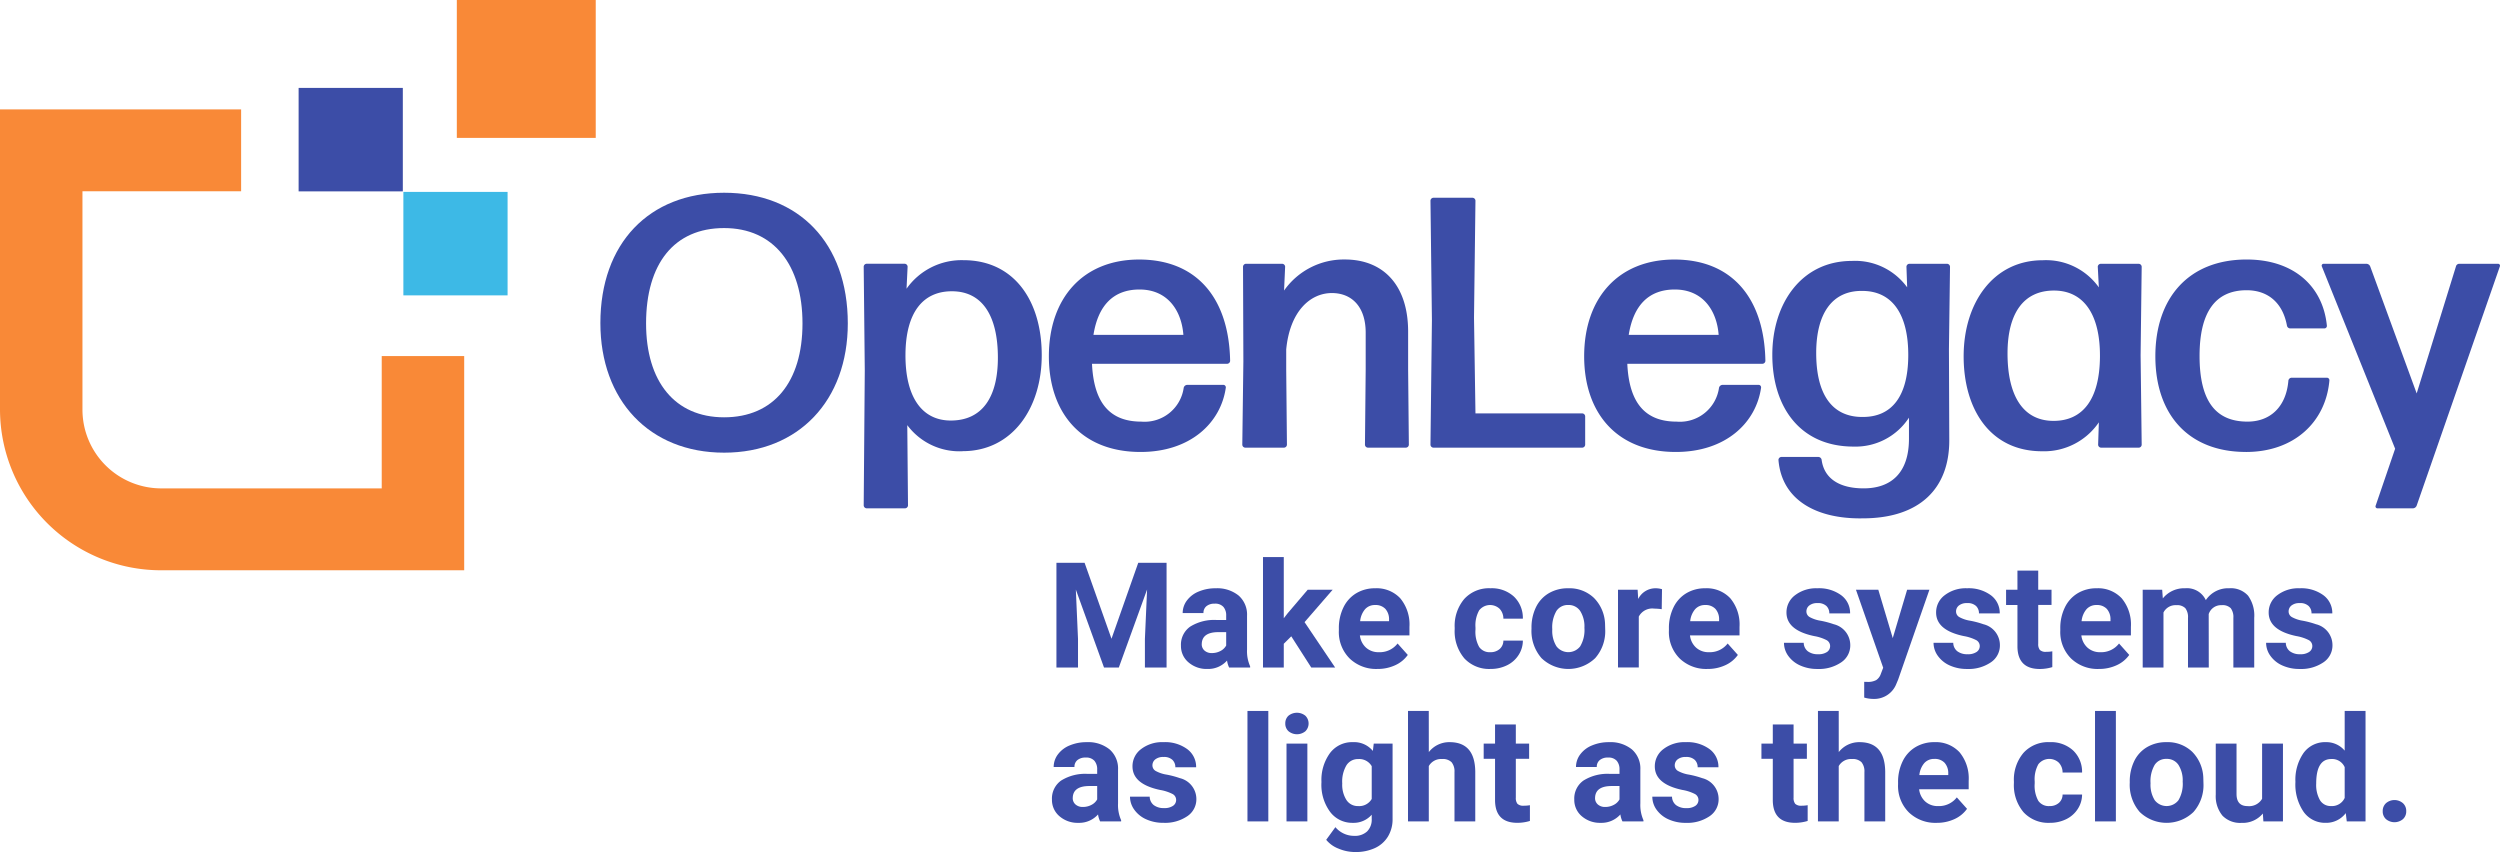
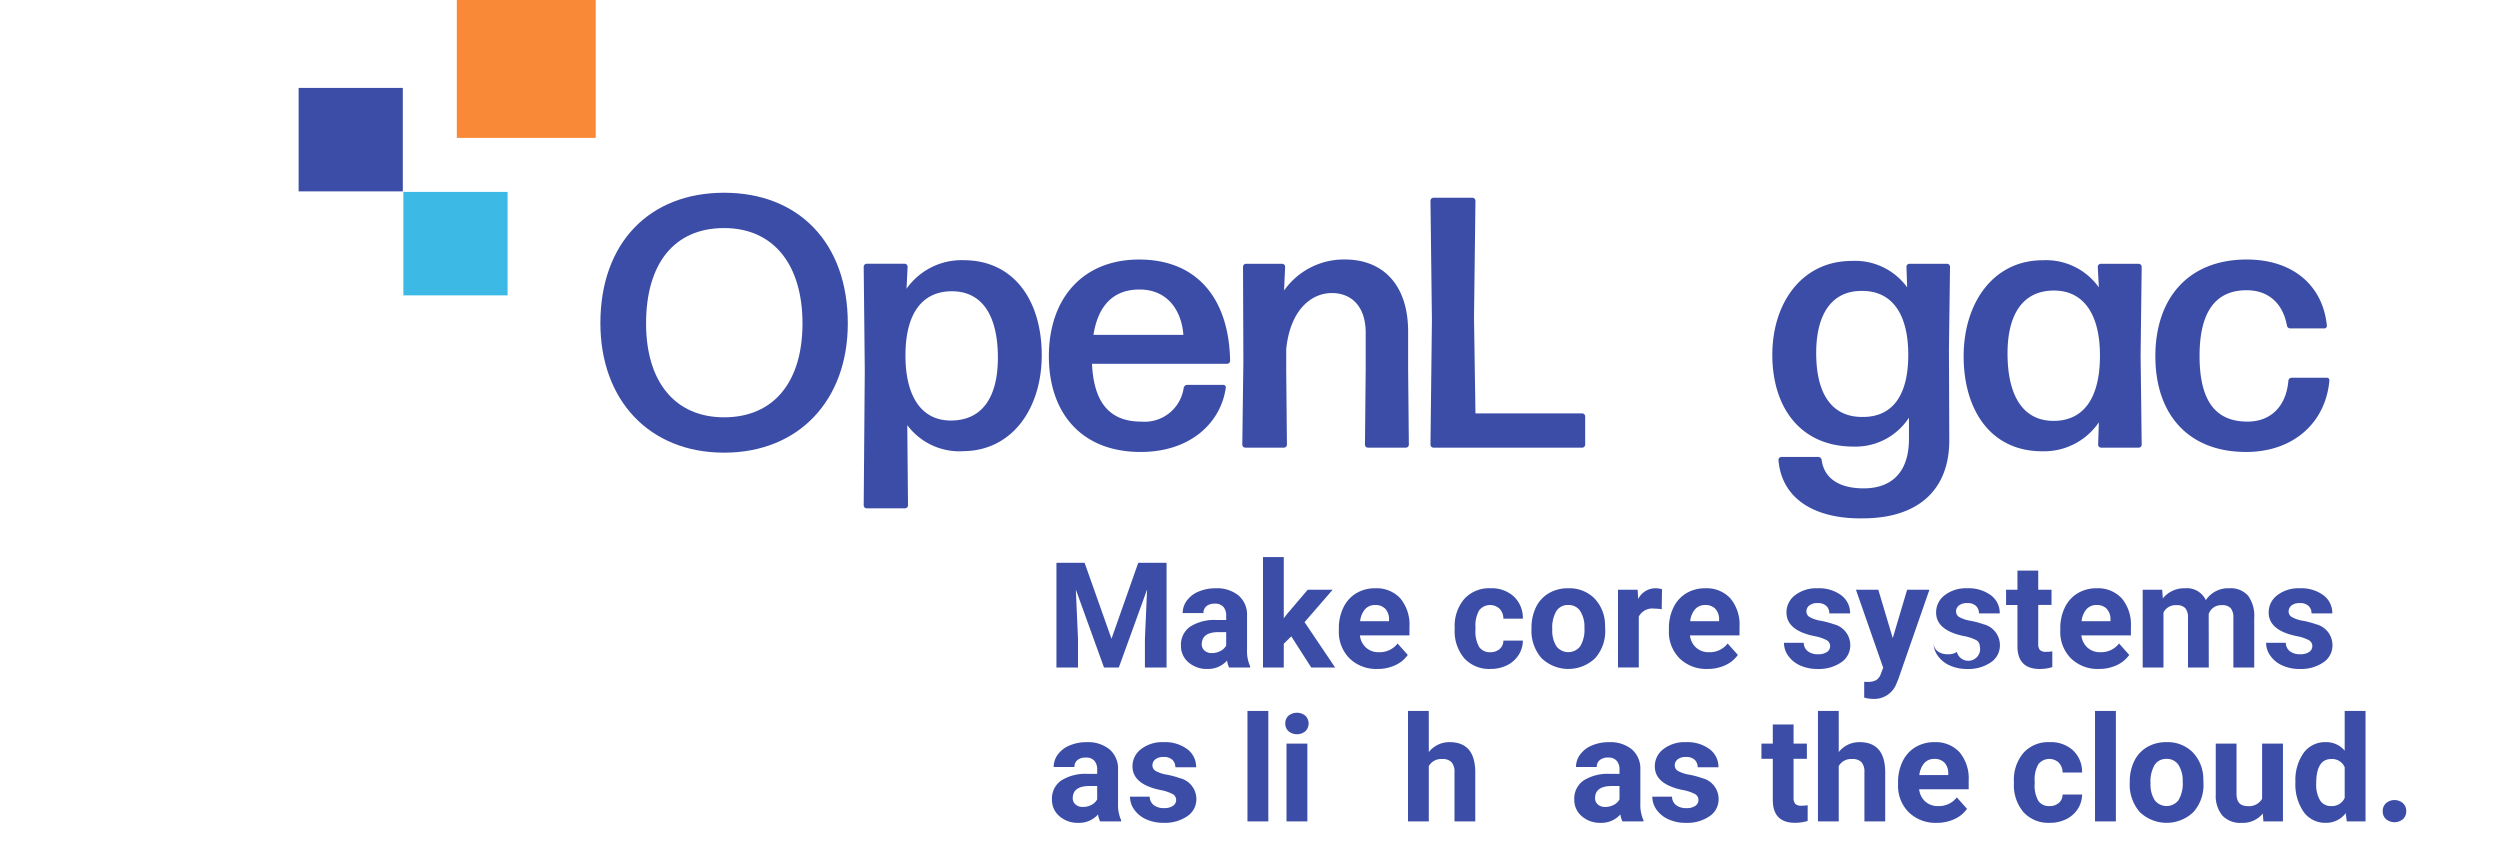
<svg xmlns="http://www.w3.org/2000/svg" width="344.938" height="117.559" viewBox="0 0 344.938 117.559">
  <g id="Group_604" data-name="Group 604" transform="translate(-43.531 -40.555)">
    <g id="Group_602" data-name="Group 602">
      <g id="Group_600" data-name="Group 600">
-         <path id="Path_466" data-name="Path 466" d="M96.2,89.687V107.94H65.808a10.869,10.869,0,0,1-10.9-10.818V66.948H76.8v-11.3H43.531V97.122a22.223,22.223,0,0,0,22.277,22.117h41.77V89.687Z" fill="#f98937" />
-       </g>
+         </g>
      <rect id="Rectangle_746" data-name="Rectangle 746" width="19.167" height="19.026" transform="translate(106.561 40.555)" fill="#f98937" />
      <rect id="Rectangle_747" data-name="Rectangle 747" width="14.378" height="14.276" transform="translate(84.733 52.684)" fill="#3c4da7" />
      <rect id="Rectangle_748" data-name="Rectangle 748" width="14.378" height="14.276" transform="translate(99.186 67.033)" fill="#3db9e6" />
      <g id="Group_601" data-name="Group 601">
        <path id="Path_467" data-name="Path 467" d="M143.439,98.133c6.847,0,10.816-4.878,10.816-12.954s-3.969-13.156-10.816-13.156c-6.9,0-10.766,4.927-10.766,13.156,0,8.029,3.969,12.954,10.766,12.954m0,4.878c-10.319,0-17.07-7.241-17.07-17.882,0-10.986,6.7-17.981,17.07-17.981,10.271,0,17.068,6.9,17.068,18.031,0,10.641-6.8,17.832-17.068,17.832" fill="#3c4da7" />
        <path id="Path_468" data-name="Path 468" d="M174.714,98.578c4.366,0,6.5-3.251,6.5-8.672,0-5.763-2.133-9.163-6.35-9.163-4.019,0-6.351,2.956-6.4,8.672-.049,5.862,2.233,9.163,6.252,9.163m1.637,4.235a8.961,8.961,0,0,1-7.64-3.6l.1,11.085a.427.427,0,0,1-.4.394H163.1a.427.427,0,0,1-.4-.394l.149-18.622-.149-14.336a.425.425,0,0,1,.4-.394h5.259a.424.424,0,0,1,.4.394l-.149,3.053a9.285,9.285,0,0,1,7.839-3.94c7.1,0,10.816,5.713,10.816,13.1,0,7.34-4.068,13.252-10.915,13.252" fill="#3c4da7" />
        <path id="Path_469" data-name="Path 469" d="M200.755,80.5c-3.572,0-5.706,2.167-6.353,6.256h12.406c-.248-3.3-2.134-6.256-6.053-6.256m11.56,13.153a.349.349,0,0,1,.347.394c-.694,4.878-4.911,8.868-11.758,8.868-8.236,0-12.655-5.468-12.655-13.2,0-8.03,4.716-13.351,12.456-13.351,7.939,0,12.4,5.321,12.553,13.991a.425.425,0,0,1-.4.394H194.2c.248,5.419,2.483,7.98,6.8,7.98a5.449,5.449,0,0,0,5.854-4.679.524.524,0,0,1,.5-.394Z" fill="#3c4da7" />
        <path id="Path_470" data-name="Path 470" d="M215.337,102.321a.425.425,0,0,1-.4-.394l.149-11.527-.049-13.056a.426.426,0,0,1,.4-.394h5.011a.427.427,0,0,1,.4.394l-.149,3.3a10.079,10.079,0,0,1,8.385-4.286c5.311,0,8.734,3.547,8.734,9.952v5.223l.1,10.393a.425.425,0,0,1-.4.394h-5.262a.424.424,0,0,1-.394-.394l.1-10.393V86.457c0-3.6-1.938-5.468-4.666-5.468-2.977,0-5.8,2.512-6.3,7.785v2.76l.1,10.393a.425.425,0,0,1-.4.394Z" fill="#3c4da7" />
        <path id="Path_471" data-name="Path 471" d="M241.3,102.321a.425.425,0,0,1-.4-.394l.2-17.193-.2-16.5a.427.427,0,0,1,.4-.394h5.408a.427.427,0,0,1,.4.394l-.2,16.159.2,13.2h14.738a.424.424,0,0,1,.4.394v3.941a.424.424,0,0,1-.4.394Z" fill="#3c4da7" />
-         <path id="Path_472" data-name="Path 472" d="M274.608,80.5c-3.574,0-5.7,2.167-6.353,6.256h12.406c-.248-3.3-2.133-6.256-6.053-6.256m11.561,13.153a.349.349,0,0,1,.347.394c-.695,4.878-4.912,8.868-11.759,8.868-8.236,0-12.651-5.468-12.651-13.2,0-8.03,4.71-13.351,12.45-13.351,7.941,0,12.406,5.321,12.555,13.991a.424.424,0,0,1-.4.394H268.059c.248,5.419,2.481,7.98,6.8,7.98a5.45,5.45,0,0,0,5.854-4.679.524.524,0,0,1,.5-.394Z" fill="#3c4da7" />
        <path id="Path_473" data-name="Path 473" d="M300.572,98.084c3.92,0,6.2-2.757,6.252-8.374.049-5.763-2.183-8.968-6.252-9.015-4.267-.1-6.45,3.152-6.45,8.571,0,5.763,2.233,8.868,6.45,8.818m-.049,13.991c-6.351.1-11.164-2.512-11.61-8.079a.426.426,0,0,1,.4-.394h5.11a.471.471,0,0,1,.447.394c.347,2.611,2.48,3.941,5.8,3.941,3.721,0,6.251-2.069,6.251-6.847V98.183a8.793,8.793,0,0,1-7.641,3.99c-7.392,0-11.213-5.468-11.213-12.659,0-7.145,4.069-12.957,10.965-12.957a8.87,8.87,0,0,1,7.641,3.645l-.1-2.857a.424.424,0,0,1,.4-.394h5.212a.427.427,0,0,1,.4.394l-.149,11.38.047,12.464c.052,6.8-4.118,10.886-11.957,10.886" fill="#3c4da7" />
        <path id="Path_474" data-name="Path 474" d="M326.872,98.626c4.018,0,6.35-2.956,6.4-8.818s-2.233-9.114-6.252-9.163c-4.366-.047-6.5,3.251-6.5,8.672,0,5.912,2.183,9.309,6.351,9.309m6.549,3.695a.424.424,0,0,1-.4-.394l.1-3.1a9.141,9.141,0,0,1-7.839,3.991c-7.1,0-10.816-5.717-10.816-13.107,0-7.34,4.068-13.249,10.915-13.249a8.946,8.946,0,0,1,7.74,3.744l-.149-2.859a.427.427,0,0,1,.4-.394h5.259a.426.426,0,0,1,.4.394l-.149,12.218.149,12.365a.424.424,0,0,1-.4.394Z" fill="#3c4da7" />
        <path id="Path_475" data-name="Path 475" d="M353.417,102.913c-7.938,0-12.5-5.173-12.5-13.2s4.565-13.352,12.6-13.352c6.45,0,10.521,3.646,11.065,9.116a.349.349,0,0,1-.348.392H359.52a.468.468,0,0,1-.447-.392c-.6-3.253-2.729-4.877-5.557-4.877-4.415,0-6.5,3.151-6.5,9.063,0,6.108,2.133,9.015,6.5,9.064,3.225.05,5.458-2.018,5.756-5.664a.47.47,0,0,1,.446-.394h4.863a.35.35,0,0,1,.347.394c-.5,5.714-4.862,9.853-11.511,9.853" fill="#3c4da7" />
-         <path id="Path_476" data-name="Path 476" d="M376.977,110.3a.582.582,0,0,1-.546.394h-4.862a.269.269,0,0,1-.248-.394L374,102.468,363.879,77.295a.261.261,0,0,1,.248-.345h5.9a.583.583,0,0,1,.546.4l6.4,17.488,5.408-17.488a.484.484,0,0,1,.5-.4h5.309a.271.271,0,0,1,.248.4Z" fill="#3c4da7" />
      </g>
    </g>
    <g id="Group_603" data-name="Group 603">
      <path id="Path_477" data-name="Path 477" d="M193.179,118.21l3.711,10.477,3.69-10.477h3.909v14.445H201.5v-3.948l.3-6.816-3.9,10.764h-2.044L191.969,121.9l.3,6.807v3.948h-2.977V118.21Z" fill="#3c4da7" />
      <path id="Path_478" data-name="Path 478" d="M213.121,132.655a3.181,3.181,0,0,1-.288-.962,3.467,3.467,0,0,1-2.708,1.161,3.808,3.808,0,0,1-2.615-.913,2.933,2.933,0,0,1-1.036-2.3,3.035,3.035,0,0,1,1.264-2.62,6.239,6.239,0,0,1,3.657-.922h1.319v-.616a1.77,1.77,0,0,0-.382-1.19,1.5,1.5,0,0,0-1.205-.447,1.716,1.716,0,0,0-1.137.347,1.182,1.182,0,0,0-.412.953h-2.867a2.877,2.877,0,0,1,.576-1.726,3.8,3.8,0,0,1,1.627-1.245,5.927,5.927,0,0,1,2.361-.452,4.693,4.693,0,0,1,3.151,1,3.489,3.489,0,0,1,1.166,2.8v4.654a5.119,5.119,0,0,0,.426,2.311v.169Zm-2.371-1.994a2.473,2.473,0,0,0,1.17-.283,1.859,1.859,0,0,0,.794-.759v-1.845h-1.071q-2.154,0-2.292,1.489l-.01.168a1.146,1.146,0,0,0,.377.882A1.457,1.457,0,0,0,210.75,130.661Z" fill="#3c4da7" />
      <path id="Path_479" data-name="Path 479" d="M221.693,128.35l-1.033,1.031v3.274h-2.867V117.416h2.867v8.443l.557-.714,2.748-3.224h3.442l-3.879,4.474,4.217,6.26h-3.294Z" fill="#3c4da7" />
      <path id="Path_480" data-name="Path 480" d="M233.588,132.854a5.271,5.271,0,0,1-3.845-1.449,5.152,5.152,0,0,1-1.483-3.859v-.278a6.481,6.481,0,0,1,.626-2.892,4.59,4.59,0,0,1,1.77-1.965,4.979,4.979,0,0,1,2.615-.689,4.458,4.458,0,0,1,3.467,1.389A5.646,5.646,0,0,1,238,127.05v1.171h-6.836a2.663,2.663,0,0,0,.839,1.686,2.535,2.535,0,0,0,1.77.635,3.1,3.1,0,0,0,2.59-1.2l1.408,1.577a4.3,4.3,0,0,1-1.746,1.424A5.723,5.723,0,0,1,233.588,132.854Zm-.327-8.82a1.792,1.792,0,0,0-1.384.577,2.99,2.99,0,0,0-.68,1.655h3.989v-.229a2.136,2.136,0,0,0-.517-1.48A1.845,1.845,0,0,0,233.261,124.034Z" fill="#3c4da7" />
      <path id="Path_481" data-name="Path 481" d="M249.154,130.542a1.881,1.881,0,0,0,1.29-.437,1.526,1.526,0,0,0,.516-1.161h2.689a3.673,3.673,0,0,1-.6,2,3.936,3.936,0,0,1-1.6,1.409,5.015,5.015,0,0,1-2.247.5,4.662,4.662,0,0,1-3.631-1.463,5.794,5.794,0,0,1-1.329-4.043v-.189a5.731,5.731,0,0,1,1.319-3.959,4.607,4.607,0,0,1,3.622-1.478,4.515,4.515,0,0,1,3.229,1.146,4.056,4.056,0,0,1,1.235,3.051H250.96a1.964,1.964,0,0,0-.516-1.361,1.917,1.917,0,0,0-2.822.206,4.23,4.23,0,0,0-.511,2.37v.3a4.277,4.277,0,0,0,.506,2.384A1.745,1.745,0,0,0,249.154,130.542Z" fill="#3c4da7" />
      <path id="Path_482" data-name="Path 482" d="M254.84,127.188a6.37,6.37,0,0,1,.614-2.847,4.509,4.509,0,0,1,1.772-1.935,5.167,5.167,0,0,1,2.683-.684,4.887,4.887,0,0,1,3.547,1.33,5.336,5.336,0,0,1,1.533,3.611l.02.734a5.61,5.61,0,0,1-1.379,3.963,5.343,5.343,0,0,1-7.406.005,5.707,5.707,0,0,1-1.384-4.048Zm2.867.2a4.009,4.009,0,0,0,.575,2.339,2.067,2.067,0,0,0,3.274.01,4.39,4.39,0,0,0,.586-2.558,3.978,3.978,0,0,0-.586-2.326,1.9,1.9,0,0,0-1.647-.824,1.871,1.871,0,0,0-1.627.82A4.46,4.46,0,0,0,257.707,127.393Z" fill="#3c4da7" />
      <path id="Path_483" data-name="Path 483" d="M272.808,124.609a7.981,7.981,0,0,0-1.033-.08,2.1,2.1,0,0,0-2.132,1.1v7.024h-2.868V121.921h2.708l.08,1.279a2.659,2.659,0,0,1,2.391-1.478,3.04,3.04,0,0,1,.893.129Z" fill="#3c4da7" />
      <path id="Path_484" data-name="Path 484" d="M279.127,132.854a5.271,5.271,0,0,1-3.845-1.449,5.152,5.152,0,0,1-1.483-3.859v-.278a6.481,6.481,0,0,1,.626-2.892,4.59,4.59,0,0,1,1.77-1.965,4.979,4.979,0,0,1,2.615-.689,4.458,4.458,0,0,1,3.467,1.389,5.646,5.646,0,0,1,1.265,3.939v1.171h-6.836a2.663,2.663,0,0,0,.839,1.686,2.535,2.535,0,0,0,1.77.635,3.1,3.1,0,0,0,2.59-1.2l1.408,1.577a4.3,4.3,0,0,1-1.746,1.424A5.719,5.719,0,0,1,279.127,132.854Zm-.327-8.82a1.794,1.794,0,0,0-1.384.577,3,3,0,0,0-.68,1.655h3.989v-.229a2.136,2.136,0,0,0-.517-1.48A1.845,1.845,0,0,0,278.8,124.034Z" fill="#3c4da7" />
      <path id="Path_485" data-name="Path 485" d="M296.042,129.688a.926.926,0,0,0-.521-.828,5.985,5.985,0,0,0-1.671-.541q-3.831-.8-3.83-3.254a2.947,2.947,0,0,1,1.185-2.385,4.781,4.781,0,0,1,3.1-.958,5.146,5.146,0,0,1,3.269.963,3.03,3.03,0,0,1,1.225,2.5h-2.867a1.385,1.385,0,0,0-.4-1.017,1.675,1.675,0,0,0-1.24-.4,1.716,1.716,0,0,0-1.121.327,1.034,1.034,0,0,0-.4.834.883.883,0,0,0,.451.768,4.6,4.6,0,0,0,1.523.506,12.481,12.481,0,0,1,1.806.482,2.966,2.966,0,0,1,2.272,2.886,2.8,2.8,0,0,1-1.26,2.377,5.438,5.438,0,0,1-3.255.908,5.668,5.668,0,0,1-2.395-.482,4.021,4.021,0,0,1-1.643-1.319,3.07,3.07,0,0,1-.594-1.811H292.4a1.5,1.5,0,0,0,.566,1.171,2.234,2.234,0,0,0,1.408.407,2.071,2.071,0,0,0,1.245-.313A.973.973,0,0,0,296.042,129.688Z" fill="#3c4da7" />
      <path id="Path_486" data-name="Path 486" d="M304.684,128.6l1.984-6.677h3.075l-4.315,12.4-.239.566a3.272,3.272,0,0,1-3.174,2.1,4.539,4.539,0,0,1-1.27-.188V134.63l.437.01a2.355,2.355,0,0,0,1.214-.248,1.62,1.62,0,0,0,.63-.824l.338-.883-3.76-10.764h3.085Z" fill="#3c4da7" />
-       <path id="Path_487" data-name="Path 487" d="M316.688,129.688a.925.925,0,0,0-.52-.828,5.994,5.994,0,0,0-1.672-.541q-3.831-.8-3.83-3.254a2.948,2.948,0,0,1,1.186-2.385,4.78,4.78,0,0,1,3.1-.958,5.151,5.151,0,0,1,3.27.963,3.032,3.032,0,0,1,1.224,2.5h-2.867a1.388,1.388,0,0,0-.4-1.017,1.676,1.676,0,0,0-1.241-.4,1.719,1.719,0,0,0-1.121.327,1.036,1.036,0,0,0-.4.834.881.881,0,0,0,.451.768,4.6,4.6,0,0,0,1.522.506,12.446,12.446,0,0,1,1.806.482,2.966,2.966,0,0,1,2.273,2.886,2.8,2.8,0,0,1-1.26,2.377,5.44,5.44,0,0,1-3.255.908,5.676,5.676,0,0,1-2.4-.482,4.012,4.012,0,0,1-1.642-1.319,3.064,3.064,0,0,1-.6-1.811h2.719a1.5,1.5,0,0,0,.565,1.171,2.238,2.238,0,0,0,1.408.407,2.076,2.076,0,0,0,1.246-.313A.972.972,0,0,0,316.688,129.688Z" fill="#3c4da7" />
+       <path id="Path_487" data-name="Path 487" d="M316.688,129.688a.925.925,0,0,0-.52-.828,5.994,5.994,0,0,0-1.672-.541q-3.831-.8-3.83-3.254a2.948,2.948,0,0,1,1.186-2.385,4.78,4.78,0,0,1,3.1-.958,5.151,5.151,0,0,1,3.27.963,3.032,3.032,0,0,1,1.224,2.5h-2.867a1.388,1.388,0,0,0-.4-1.017,1.676,1.676,0,0,0-1.241-.4,1.719,1.719,0,0,0-1.121.327,1.036,1.036,0,0,0-.4.834.881.881,0,0,0,.451.768,4.6,4.6,0,0,0,1.522.506,12.446,12.446,0,0,1,1.806.482,2.966,2.966,0,0,1,2.273,2.886,2.8,2.8,0,0,1-1.26,2.377,5.44,5.44,0,0,1-3.255.908,5.676,5.676,0,0,1-2.4-.482,4.012,4.012,0,0,1-1.642-1.319,3.064,3.064,0,0,1-.6-1.811a1.5,1.5,0,0,0,.565,1.171,2.238,2.238,0,0,0,1.408.407,2.076,2.076,0,0,0,1.246-.313A.972.972,0,0,0,316.688,129.688Z" fill="#3c4da7" />
      <path id="Path_488" data-name="Path 488" d="M324.755,119.281v2.64h1.835v2.1h-1.835v5.358a1.283,1.283,0,0,0,.227.853,1.15,1.15,0,0,0,.874.258,4.51,4.51,0,0,0,.843-.069V132.6a5.9,5.9,0,0,1-1.736.258q-3.017,0-3.075-3.046v-5.785H320.32v-2.1h1.568v-2.64Z" fill="#3c4da7" />
      <path id="Path_489" data-name="Path 489" d="M333.128,132.854a5.271,5.271,0,0,1-3.845-1.449,5.152,5.152,0,0,1-1.483-3.859v-.278a6.481,6.481,0,0,1,.626-2.892,4.59,4.59,0,0,1,1.77-1.965,4.979,4.979,0,0,1,2.615-.689,4.458,4.458,0,0,1,3.467,1.389,5.646,5.646,0,0,1,1.265,3.939v1.171h-6.836a2.663,2.663,0,0,0,.839,1.686,2.535,2.535,0,0,0,1.77.635,3.1,3.1,0,0,0,2.59-1.2l1.408,1.577a4.3,4.3,0,0,1-1.746,1.424A5.72,5.72,0,0,1,333.128,132.854Zm-.327-8.82a1.794,1.794,0,0,0-1.384.577,3,3,0,0,0-.68,1.655h3.989v-.229a2.136,2.136,0,0,0-.517-1.48A1.845,1.845,0,0,0,332.8,124.034Z" fill="#3c4da7" />
      <path id="Path_490" data-name="Path 490" d="M341.858,121.921l.089,1.2a3.772,3.772,0,0,1,3.086-1.4,2.866,2.866,0,0,1,2.848,1.637,3.685,3.685,0,0,1,3.223-1.637,3.2,3.2,0,0,1,2.6,1.017,4.675,4.675,0,0,1,.854,3.061v6.855h-2.877V125.81a2.036,2.036,0,0,0-.358-1.334,1.579,1.579,0,0,0-1.26-.422,1.79,1.79,0,0,0-1.786,1.23l.01,7.371H345.42v-6.836a2.014,2.014,0,0,0-.367-1.348,1.592,1.592,0,0,0-1.25-.417,1.857,1.857,0,0,0-1.766,1.011v7.59H339.17V121.921Z" fill="#3c4da7" />
      <path id="Path_491" data-name="Path 491" d="M362.574,129.688a.927.927,0,0,0-.52-.828,6.006,6.006,0,0,0-1.672-.541q-3.831-.8-3.83-3.254a2.947,2.947,0,0,1,1.185-2.385,4.783,4.783,0,0,1,3.1-.958,5.146,5.146,0,0,1,3.269.963,3.03,3.03,0,0,1,1.225,2.5h-2.867a1.385,1.385,0,0,0-.4-1.017,1.672,1.672,0,0,0-1.24-.4,1.72,1.72,0,0,0-1.121.327,1.033,1.033,0,0,0-.4.834.881.881,0,0,0,.451.768,4.591,4.591,0,0,0,1.522.506,12.445,12.445,0,0,1,1.806.482,2.966,2.966,0,0,1,2.272,2.886,2.8,2.8,0,0,1-1.259,2.377,5.44,5.44,0,0,1-3.255.908,5.67,5.67,0,0,1-2.4-.482,4.012,4.012,0,0,1-1.642-1.319,3.064,3.064,0,0,1-.6-1.811h2.719a1.493,1.493,0,0,0,.565,1.171,2.236,2.236,0,0,0,1.408.407,2.071,2.071,0,0,0,1.245-.313A.97.97,0,0,0,362.574,129.688Z" fill="#3c4da7" />
      <path id="Path_492" data-name="Path 492" d="M195.322,153.888a3.18,3.18,0,0,1-.288-.962,3.469,3.469,0,0,1-2.708,1.16,3.813,3.813,0,0,1-2.615-.912,2.938,2.938,0,0,1-1.036-2.3,3.035,3.035,0,0,1,1.264-2.62,6.246,6.246,0,0,1,3.657-.922h1.319v-.615a1.773,1.773,0,0,0-.382-1.191,1.5,1.5,0,0,0-1.205-.447,1.711,1.711,0,0,0-1.137.348,1.18,1.18,0,0,0-.412.952h-2.867a2.881,2.881,0,0,1,.576-1.726,3.8,3.8,0,0,1,1.627-1.245,5.932,5.932,0,0,1,2.362-.452,4.69,4.69,0,0,1,3.15,1,3.491,3.491,0,0,1,1.166,2.8v4.653a5.124,5.124,0,0,0,.426,2.312v.169Zm-2.371-1.994a2.462,2.462,0,0,0,1.17-.284,1.851,1.851,0,0,0,.794-.758v-1.845h-1.071q-2.154,0-2.292,1.488l-.01.168a1.149,1.149,0,0,0,.377.883A1.462,1.462,0,0,0,192.951,151.894Z" fill="#3c4da7" />
      <path id="Path_493" data-name="Path 493" d="M205.809,150.921a.923.923,0,0,0-.522-.828,5.941,5.941,0,0,0-1.671-.541q-3.829-.8-3.829-3.254a2.948,2.948,0,0,1,1.186-2.386,4.773,4.773,0,0,1,3.1-.958,5.147,5.147,0,0,1,3.27.963,3.034,3.034,0,0,1,1.224,2.5H205.7a1.389,1.389,0,0,0-.4-1.017,1.68,1.68,0,0,0-1.24-.4,1.721,1.721,0,0,0-1.122.327,1.036,1.036,0,0,0-.4.834.882.882,0,0,0,.451.769,4.644,4.644,0,0,0,1.524.506,12.364,12.364,0,0,1,1.8.481A2.968,2.968,0,0,1,208.6,150.8a2.8,2.8,0,0,1-1.261,2.377,5.442,5.442,0,0,1-3.254.907,5.657,5.657,0,0,1-2.4-.482,3.991,3.991,0,0,1-1.642-1.319,3.056,3.056,0,0,1-.6-1.81h2.719a1.5,1.5,0,0,0,.564,1.171,2.251,2.251,0,0,0,1.411.407,2.071,2.071,0,0,0,1.244-.314A.971.971,0,0,0,205.809,150.921Z" fill="#3c4da7" />
      <path id="Path_494" data-name="Path 494" d="M218.527,153.888H215.65v-15.24h2.877Z" fill="#3c4da7" />
      <path id="Path_495" data-name="Path 495" d="M220.869,140.375a1.412,1.412,0,0,1,.432-1.062,1.857,1.857,0,0,1,2.345,0,1.514,1.514,0,0,1,0,2.133,1.839,1.839,0,0,1-2.332,0A1.4,1.4,0,0,1,220.869,140.375Zm3.046,13.513h-2.878V143.153h2.878Z" fill="#3c4da7" />
-       <path id="Path_496" data-name="Path 496" d="M225.859,148.441a6.288,6.288,0,0,1,1.176-3.978,3.807,3.807,0,0,1,3.17-1.509,3.341,3.341,0,0,1,2.748,1.211l.119-1.012h2.6V153.53a4.586,4.586,0,0,1-.641,2.451,4.1,4.1,0,0,1-1.8,1.587,6.3,6.3,0,0,1-2.717.546,5.889,5.889,0,0,1-2.3-.471,4.067,4.067,0,0,1-1.7-1.215l1.269-1.746a3.363,3.363,0,0,0,2.6,1.2,2.452,2.452,0,0,0,1.775-.611,2.283,2.283,0,0,0,.635-1.731v-.575a3.313,3.313,0,0,1-2.609,1.121,3.8,3.8,0,0,1-3.13-1.513,6.29,6.29,0,0,1-1.2-4.013Zm2.868.213a3.915,3.915,0,0,0,.585,2.29,1.86,1.86,0,0,0,1.607.83,1.992,1.992,0,0,0,1.875-.983V146.27a1.985,1.985,0,0,0-1.855-.984,1.871,1.871,0,0,0-1.622.845A4.408,4.408,0,0,0,228.727,148.654Z" fill="#3c4da7" />
      <path id="Path_497" data-name="Path 497" d="M240.672,144.323a3.579,3.579,0,0,1,2.867-1.369q3.492,0,3.542,4.059v6.875h-2.867v-6.8a1.99,1.99,0,0,0-.4-1.364,1.7,1.7,0,0,0-1.319-.442,1.951,1.951,0,0,0-1.825.972v7.63H237.8v-15.24h2.867Z" fill="#3c4da7" />
-       <path id="Path_498" data-name="Path 498" d="M252.677,140.514v2.639h1.835v2.1h-1.835v5.357a1.286,1.286,0,0,0,.227.854,1.15,1.15,0,0,0,.874.258,4.5,4.5,0,0,0,.843-.07v2.173a5.9,5.9,0,0,1-1.736.258q-3.017,0-3.075-3.046v-5.784h-1.568v-2.1h1.568v-2.639Z" fill="#3c4da7" />
      <path id="Path_499" data-name="Path 499" d="M267.39,153.888a3.152,3.152,0,0,1-.288-.962,3.473,3.473,0,0,1-2.709,1.16,3.818,3.818,0,0,1-2.615-.912,2.941,2.941,0,0,1-1.036-2.3,3.036,3.036,0,0,1,1.265-2.62,6.243,6.243,0,0,1,3.656-.922h1.319v-.615a1.772,1.772,0,0,0-.381-1.191,1.506,1.506,0,0,0-1.205-.447,1.706,1.706,0,0,0-1.137.348,1.177,1.177,0,0,0-.411.952H260.98a2.881,2.881,0,0,1,.576-1.726,3.8,3.8,0,0,1,1.627-1.245,5.927,5.927,0,0,1,2.361-.452,4.69,4.69,0,0,1,3.15,1,3.49,3.49,0,0,1,1.165,2.8v4.653a5.149,5.149,0,0,0,.427,2.312v.169Zm-2.371-1.994a2.458,2.458,0,0,0,1.169-.284,1.846,1.846,0,0,0,.794-.758v-1.845h-1.071q-2.152,0-2.292,1.488l-.01.168a1.145,1.145,0,0,0,.377.883A1.464,1.464,0,0,0,265.019,151.894Z" fill="#3c4da7" />
      <path id="Path_500" data-name="Path 500" d="M277.876,150.921a.924.924,0,0,0-.521-.828,5.952,5.952,0,0,0-1.671-.541q-3.831-.8-3.83-3.254a2.95,2.95,0,0,1,1.185-2.386,4.781,4.781,0,0,1,3.1-.958,5.146,5.146,0,0,1,3.269.963,3.033,3.033,0,0,1,1.225,2.5h-2.867a1.386,1.386,0,0,0-.4-1.017,1.68,1.68,0,0,0-1.24-.4,1.716,1.716,0,0,0-1.121.327,1.034,1.034,0,0,0-.4.834.884.884,0,0,0,.451.769,4.646,4.646,0,0,0,1.523.506,12.362,12.362,0,0,1,1.806.481,2.968,2.968,0,0,1,2.272,2.887,2.8,2.8,0,0,1-1.26,2.377,5.447,5.447,0,0,1-3.255.907,5.653,5.653,0,0,1-2.395-.482,4.013,4.013,0,0,1-1.643-1.319,3.067,3.067,0,0,1-.594-1.81h2.718a1.5,1.5,0,0,0,.566,1.171,2.24,2.24,0,0,0,1.408.407,2.07,2.07,0,0,0,1.245-.314A.971.971,0,0,0,277.876,150.921Z" fill="#3c4da7" />
      <path id="Path_501" data-name="Path 501" d="M291,140.514v2.639h1.835v2.1H291v5.357a1.286,1.286,0,0,0,.227.854,1.15,1.15,0,0,0,.874.258,4.5,4.5,0,0,0,.843-.07v2.173a5.9,5.9,0,0,1-1.736.258q-3.016,0-3.075-3.046v-5.784h-1.568v-2.1h1.568v-2.639Z" fill="#3c4da7" />
      <path id="Path_502" data-name="Path 502" d="M297.233,144.323a3.58,3.58,0,0,1,2.868-1.369q3.492,0,3.542,4.059v6.875h-2.868v-6.8a1.989,1.989,0,0,0-.4-1.364,1.7,1.7,0,0,0-1.319-.442,1.952,1.952,0,0,0-1.826.972v7.63h-2.867v-15.24h2.867Z" fill="#3c4da7" />
      <path id="Path_503" data-name="Path 503" d="M310.745,154.086a5.272,5.272,0,0,1-3.845-1.448,5.152,5.152,0,0,1-1.483-3.86V148.5a6.484,6.484,0,0,1,.626-2.892,4.593,4.593,0,0,1,1.77-1.964,4.98,4.98,0,0,1,2.615-.69,4.458,4.458,0,0,1,3.468,1.39,5.648,5.648,0,0,1,1.264,3.938v1.171h-6.836a2.666,2.666,0,0,0,.839,1.687,2.535,2.535,0,0,0,1.771.634,3.1,3.1,0,0,0,2.589-1.2l1.409,1.577a4.305,4.305,0,0,1-1.746,1.424A5.727,5.727,0,0,1,310.745,154.086Zm-.327-8.819a1.792,1.792,0,0,0-1.384.577,2.99,2.99,0,0,0-.68,1.654h3.989v-.228a2.14,2.14,0,0,0-.517-1.481A1.845,1.845,0,0,0,310.418,145.267Z" fill="#3c4da7" />
      <path id="Path_504" data-name="Path 504" d="M326.312,151.774a1.882,1.882,0,0,0,1.29-.436,1.527,1.527,0,0,0,.515-1.161h2.69a3.679,3.679,0,0,1-.6,2,3.941,3.941,0,0,1-1.6,1.408,5.009,5.009,0,0,1-2.247.5,4.659,4.659,0,0,1-3.631-1.463,5.792,5.792,0,0,1-1.329-4.043v-.188a5.723,5.723,0,0,1,1.32-3.959,4.6,4.6,0,0,1,3.621-1.479,4.514,4.514,0,0,1,3.229,1.147,4.058,4.058,0,0,1,1.236,3.05h-2.69a1.967,1.967,0,0,0-.515-1.361,1.92,1.92,0,0,0-2.823.206,4.231,4.231,0,0,0-.51,2.37v.3a4.29,4.29,0,0,0,.5,2.385A1.747,1.747,0,0,0,326.312,151.774Z" fill="#3c4da7" />
      <path id="Path_505" data-name="Path 505" d="M335.469,153.888h-2.877v-15.24h2.877Z" fill="#3c4da7" />
      <path id="Path_506" data-name="Path 506" d="M337.385,148.421a6.371,6.371,0,0,1,.614-2.848,4.506,4.506,0,0,1,1.772-1.934,5.168,5.168,0,0,1,2.683-.685,4.887,4.887,0,0,1,3.547,1.33,5.336,5.336,0,0,1,1.533,3.612l.02.734a5.612,5.612,0,0,1-1.379,3.963,5.345,5.345,0,0,1-7.406.005,5.709,5.709,0,0,1-1.384-4.048Zm2.867.2a4.01,4.01,0,0,0,.575,2.34,2.069,2.069,0,0,0,3.274.01,4.394,4.394,0,0,0,.586-2.559,3.975,3.975,0,0,0-.586-2.325,1.9,1.9,0,0,0-1.647-.824,1.87,1.87,0,0,0-1.627.819A4.464,4.464,0,0,0,340.252,148.625Z" fill="#3c4da7" />
      <path id="Path_507" data-name="Path 507" d="M355.748,152.8a3.594,3.594,0,0,1-2.936,1.29,3.389,3.389,0,0,1-2.635-.992,4.233,4.233,0,0,1-.927-2.906v-7.035h2.867V150.1q0,1.679,1.528,1.678a2.068,2.068,0,0,0,2-1.012v-7.609h2.878v10.735h-2.7Z" fill="#3c4da7" />
      <path id="Path_508" data-name="Path 508" d="M360.243,148.441a6.472,6.472,0,0,1,1.126-4,3.652,3.652,0,0,1,3.08-1.488,3.292,3.292,0,0,1,2.59,1.171v-5.477h2.877v15.24h-2.59l-.138-1.141a3.373,3.373,0,0,1-2.758,1.339,3.64,3.64,0,0,1-3.041-1.493A6.675,6.675,0,0,1,360.243,148.441Zm2.867.213a4.238,4.238,0,0,0,.526,2.316,1.712,1.712,0,0,0,1.528.8,1.918,1.918,0,0,0,1.875-1.123v-4.242a1.891,1.891,0,0,0-1.855-1.123Q363.109,145.286,363.11,148.654Z" fill="#3c4da7" />
      <path id="Path_509" data-name="Path 509" d="M372.287,152.479a1.443,1.443,0,0,1,.461-1.111,1.792,1.792,0,0,1,2.322,0,1.44,1.44,0,0,1,.461,1.111,1.423,1.423,0,0,1-.456,1.1,1.822,1.822,0,0,1-2.332,0A1.423,1.423,0,0,1,372.287,152.479Z" fill="#3c4da7" />
    </g>
  </g>
</svg>